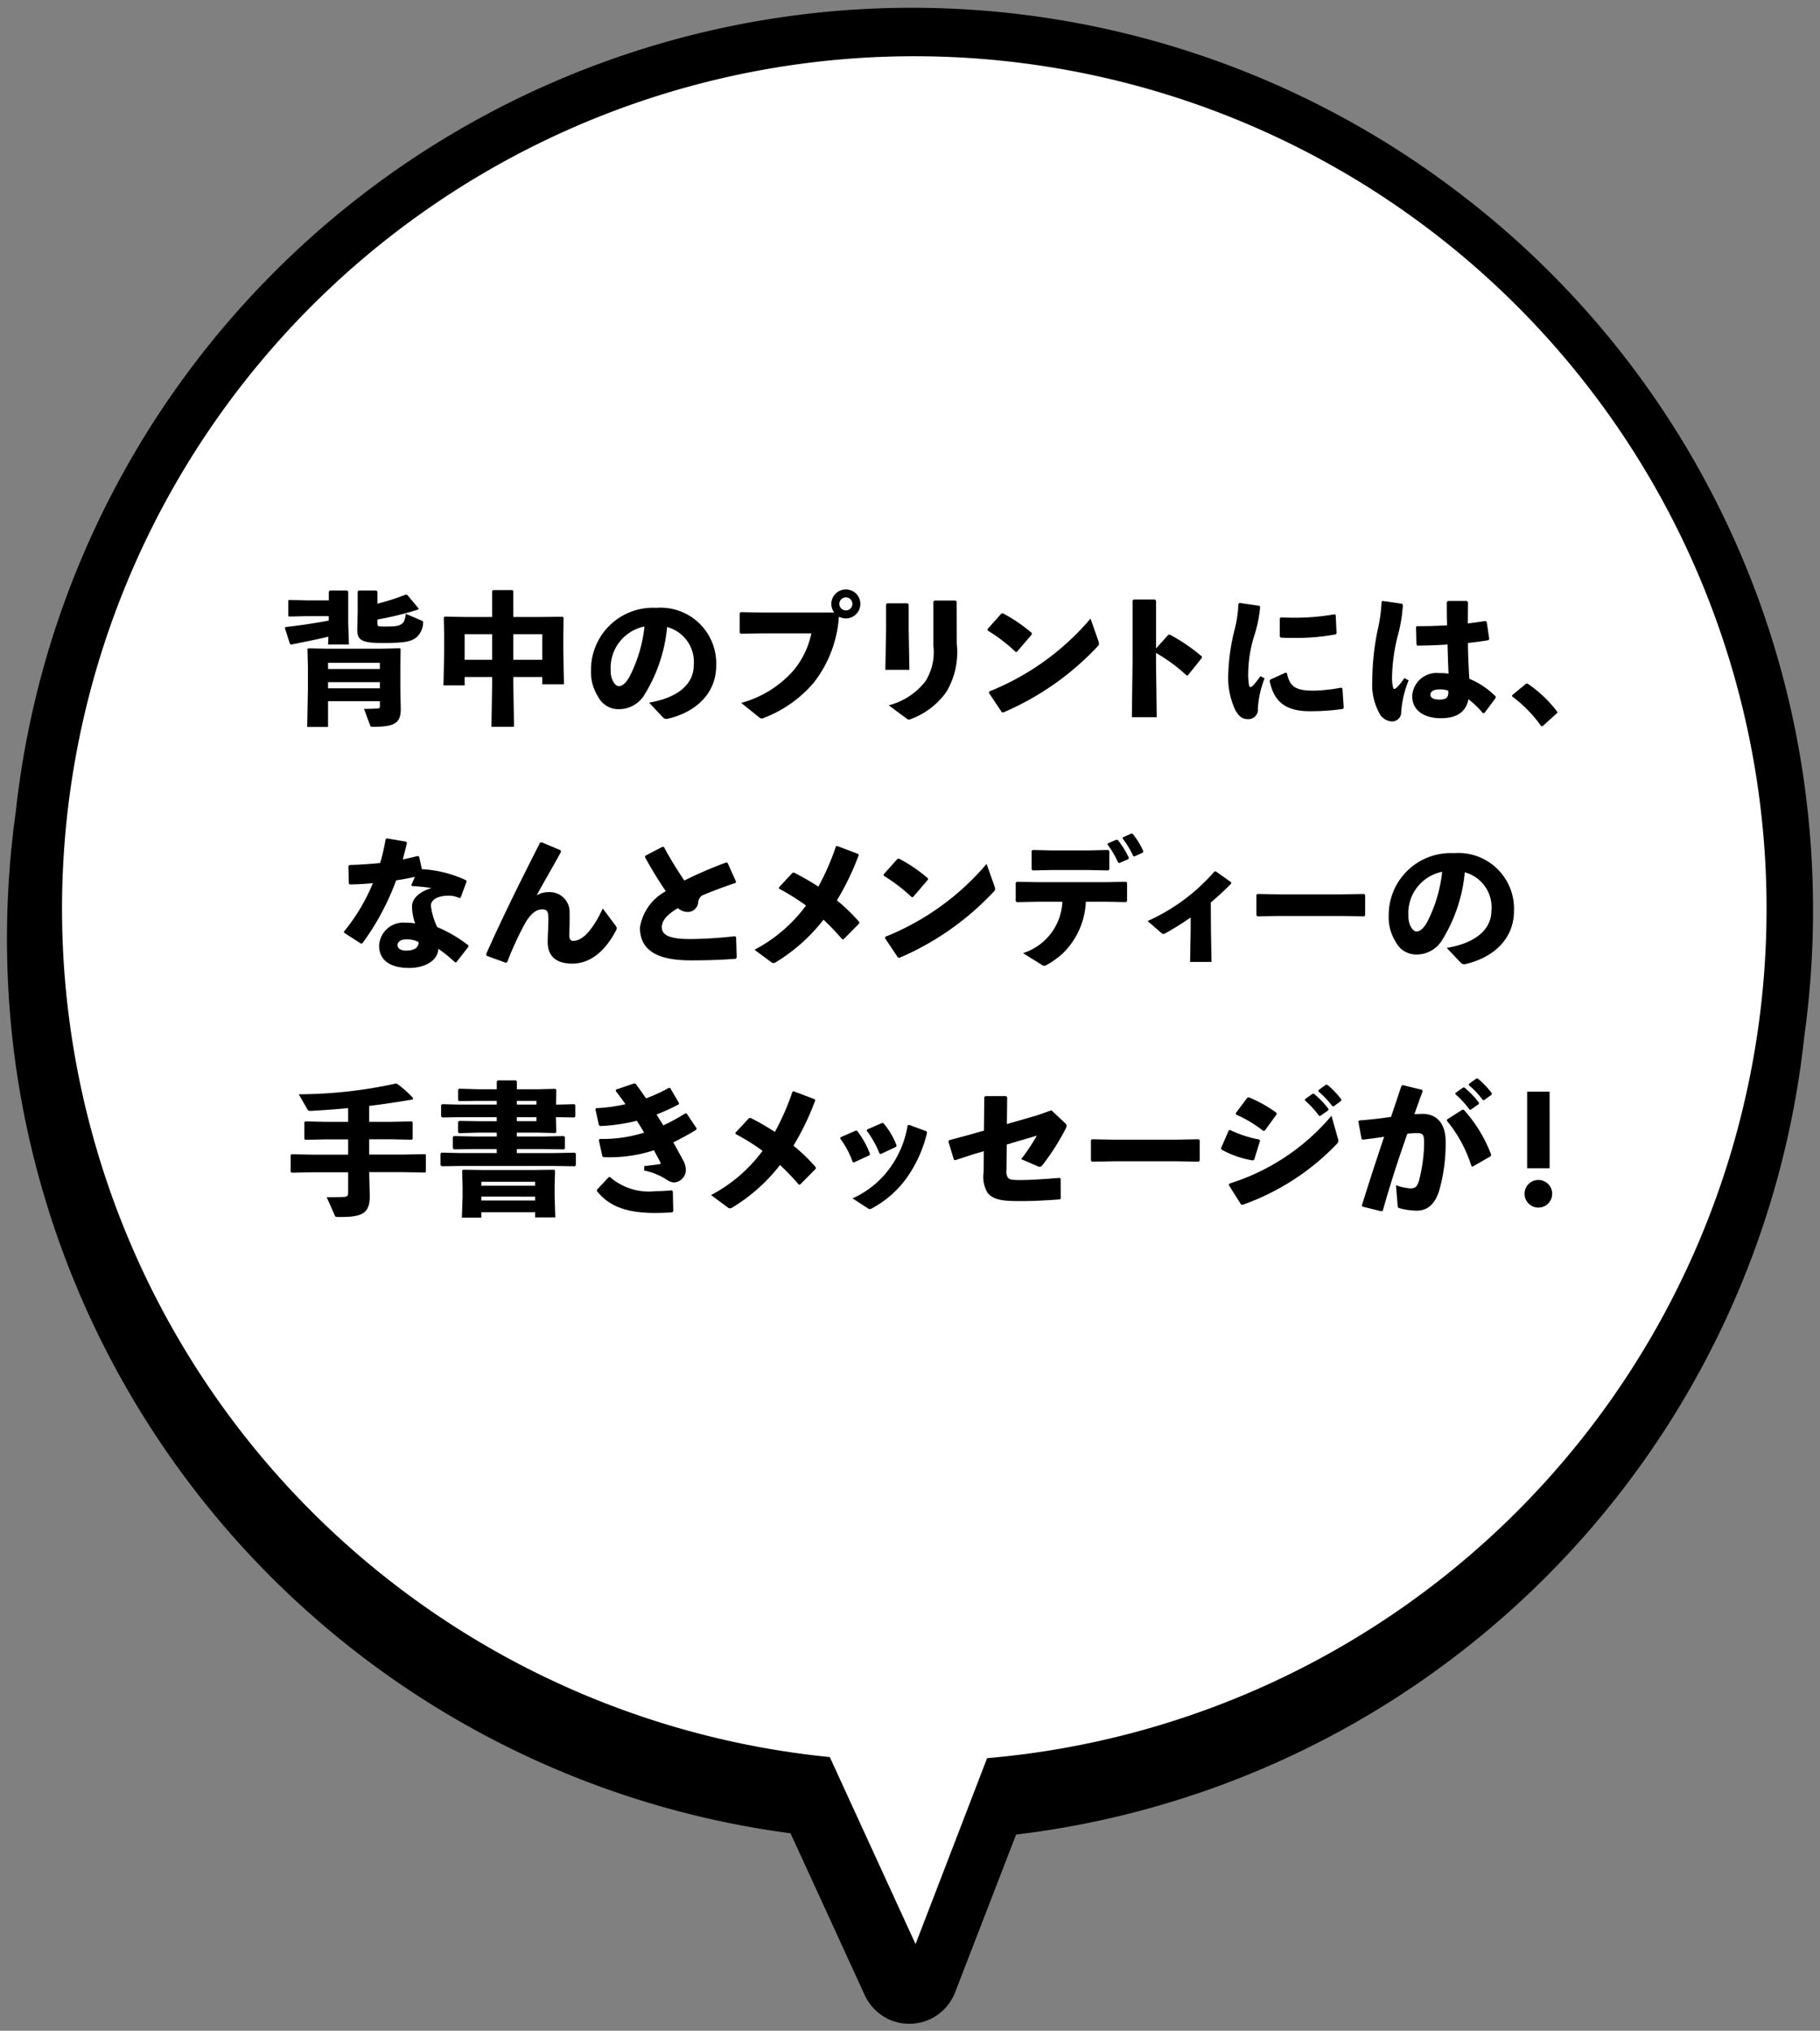
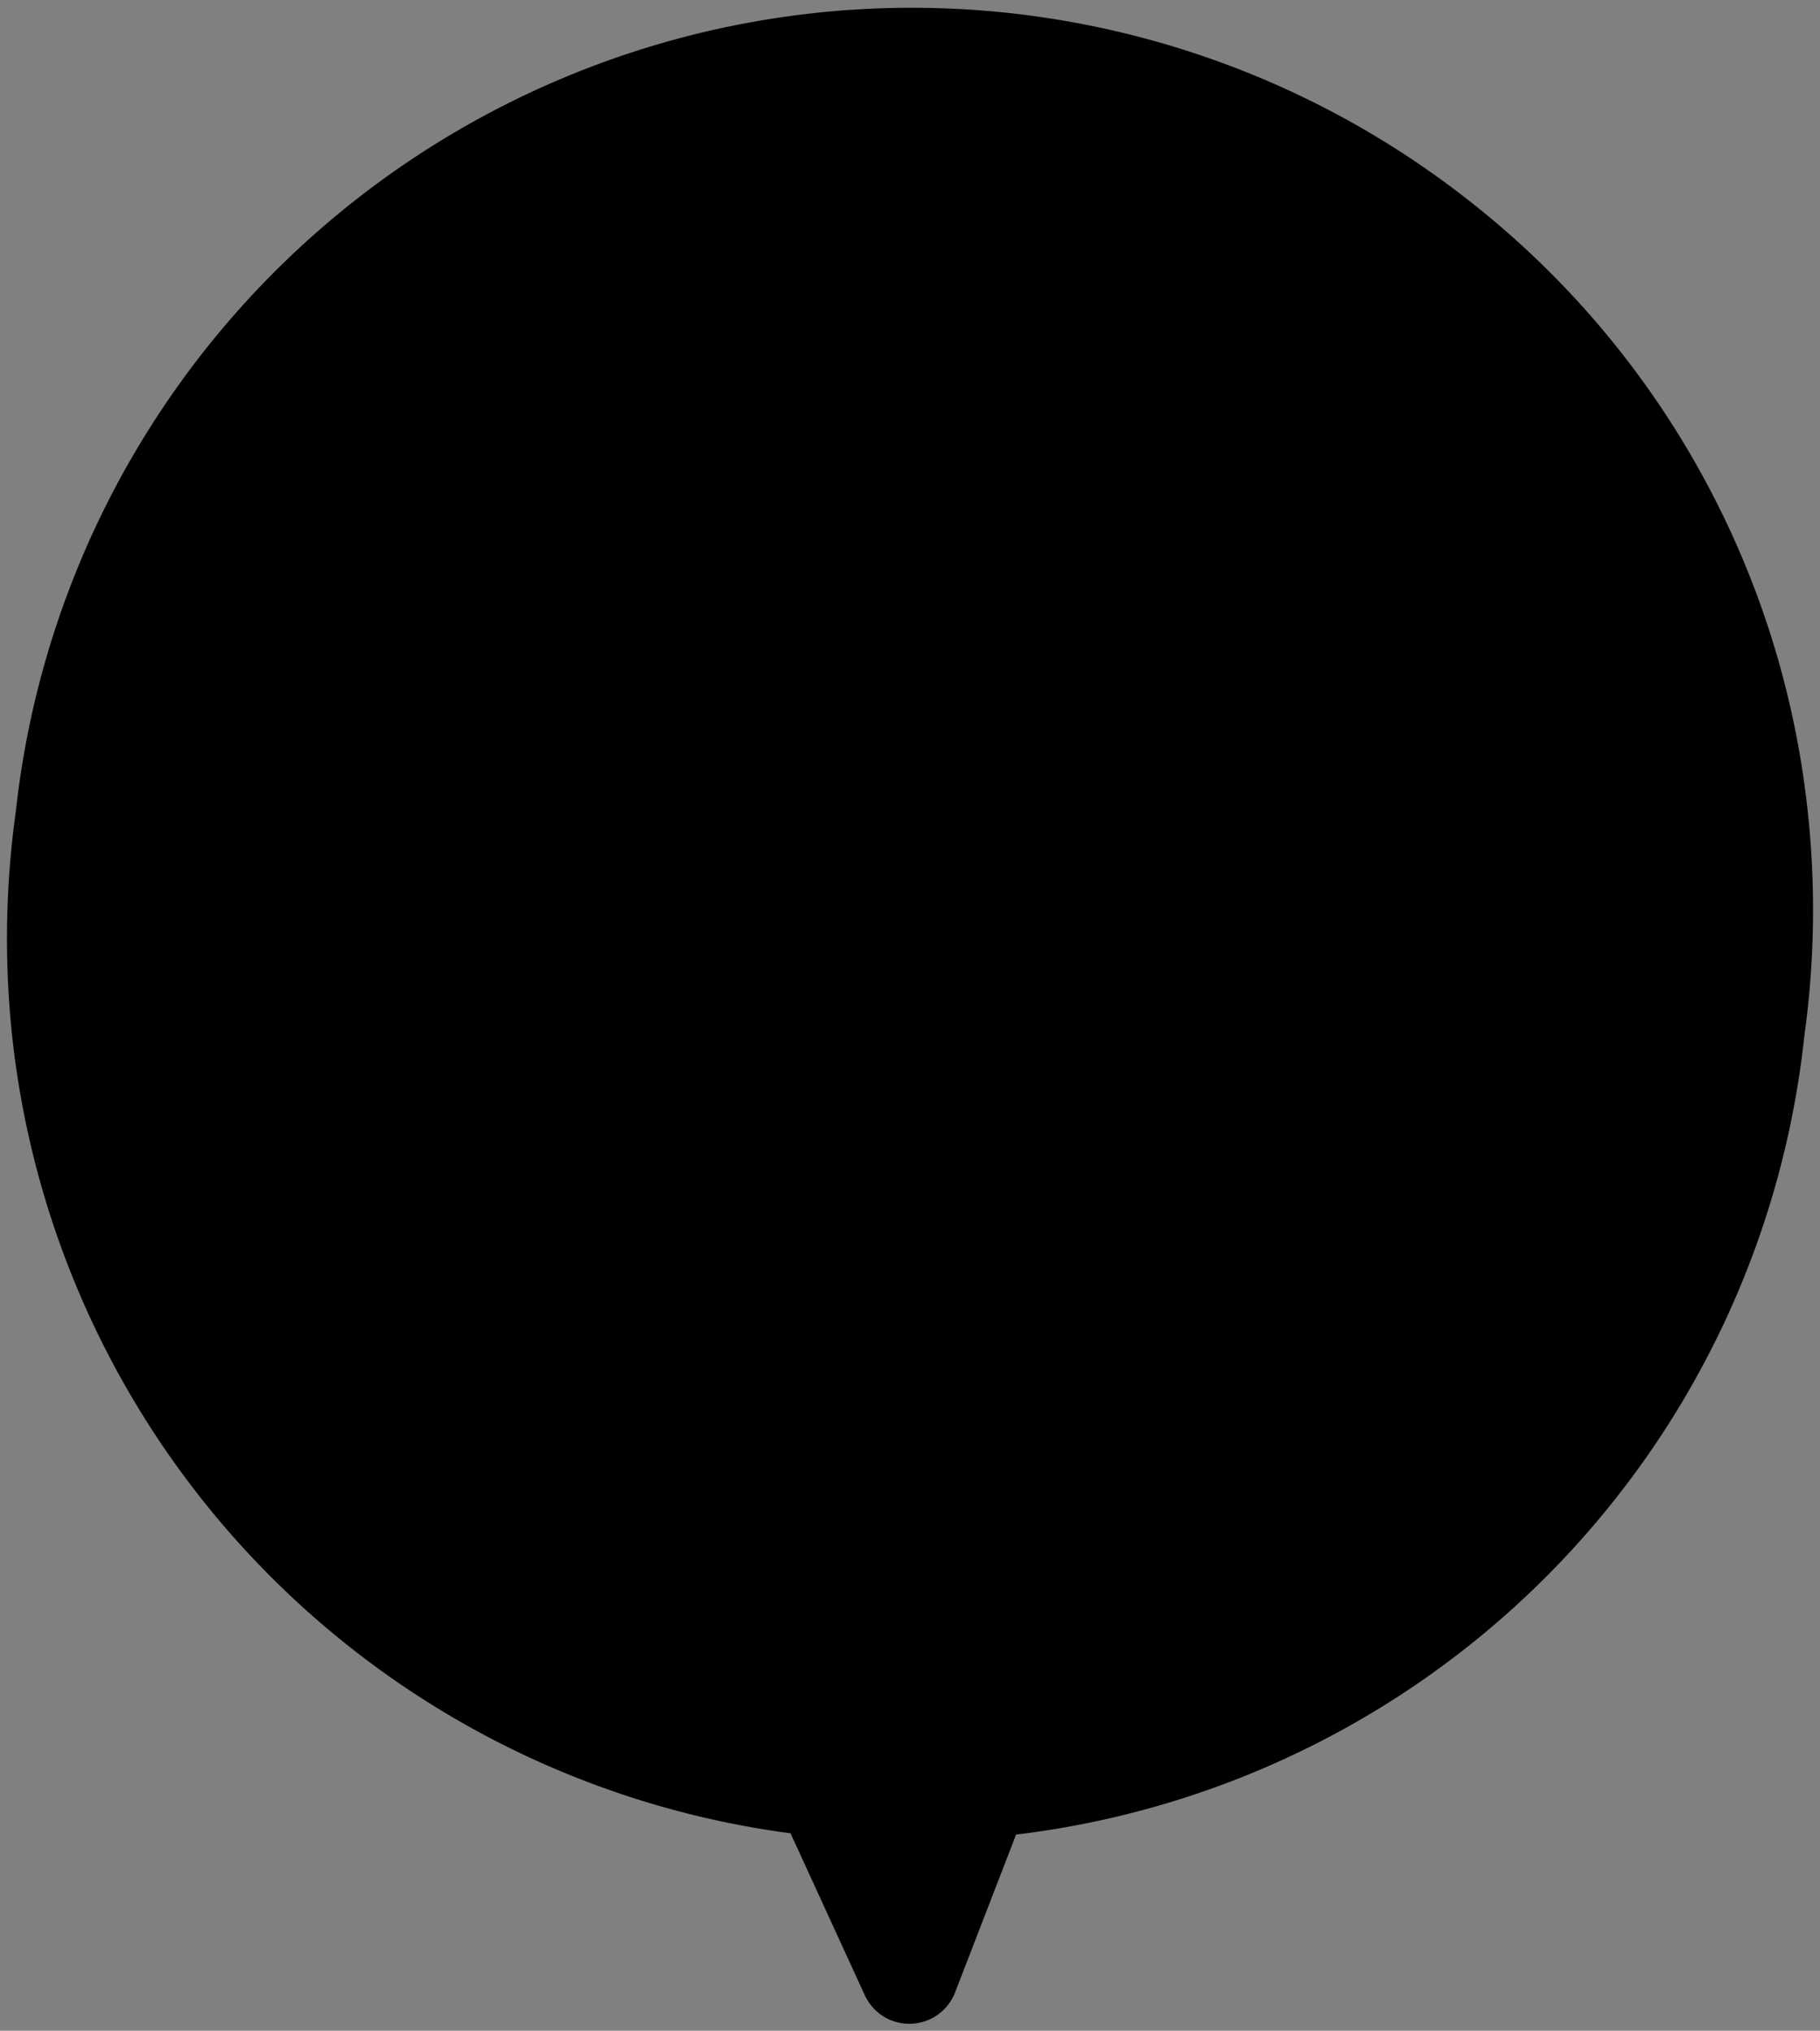
<svg xmlns="http://www.w3.org/2000/svg" width="131.004" height="146.129" viewBox="0 0 131.004 146.129">
  <rect x="0" y="0" width="131.004" height="146.129" fill="#808080" stroke="none" />
  <g id="baloon_01_sp" transform="translate(-4240.498 -2738.721)">
    <path id="合体_2" data-name="合体 2" d="M62.779,144.334a3.639,3.639,0,0,1-1.037-1.316L56.4,131.373A64.891,64.891,0,0,1,.482,74.96,66,66,0,0,1,.631,57.891,64.88,64.88,0,0,1,105.065,13.756a64.489,64.489,0,0,1,24.454,43.214,66,66,0,0,1-.149,17.069,64.808,64.808,0,0,1-56.733,57.426l-4.392,11.359a3.53,3.53,0,0,1-3.189,2.255l-.119,0A3.5,3.5,0,0,1,62.779,144.334Z" transform="translate(4241 2739.269)" stroke="rgba(0,0,0,0)" stroke-miterlimit="10" stroke-width="1" />
-     <path id="合体_1" data-name="合体 1" d="M55.227,122.34a61.346,61.346,0,1,1,11.323.078L61.4,135.8Z" transform="translate(4245 2742.818)" fill="#fff" stroke="rgba(0,0,0,0)" stroke-miterlimit="10" stroke-width="1" />
    <g id="グループ_182" data-name="グループ 182" transform="translate(4261 2781.131)">
      <path id="パス_1245" data-name="パス 1245" d="M1.566,1.957.309,1.987.247,1.935V.833L.309.792,1.566.823h1.6V.194L3.235.112H4.491l.072.072V2.461L4.615,4h-1.5l.021-.566C2.348,3.625,1.463,3.8.463,4L.371,3.965,0,2.8l.072-.062c1.02-.113,2.133-.278,3.09-.463V1.957ZM3.111,8.076V9.93h-1.5l.051-2.751v-1.6L1.628,4.325l.062-.051L3.1,4.3h3.76l1.422-.031.051.051L8.314,5.582V7.148l.031,1.483c0,1.041-.453,1.288-2,1.288-.143,0-.174-.01-.205-.1L5.7,8.632c.247,0,.721-.01.989-.031.1-.01.154-.02.154-.185v-.34ZM6.84,5.315H3.111v.443H6.84Zm0,1.391H3.111v.443H6.84ZM6.665,1.06A16.763,16.763,0,0,0,8.725.4l.1.041.8.958L9.6,1.482A23.336,23.336,0,0,1,6.665,2.2v.268c0,.216.01.237.525.237.731,0,1.01-.031,1.216-.185.185-.124.247-.329.3-.731l1.133.484c.113.062.134.082.113.206a1.477,1.477,0,0,1-.484,1.01c-.371.278-.732.4-2.411.4-1.535,0-1.844-.2-1.844-.969l.031-1.277V.184L5.316.112H6.583l.082.082Z" transform="translate(0 -0.03)" />
      <path id="パス_1246" data-name="パス 1246" d="M17.051,6.324v.607H15.526l.052-2.472V3.285l-.031-1.236.071-.072,1.536.031h1.875V.142L19.1.071h1.38l.072.071V2.007h2.009L24.1,1.987l.072.072-.021,1.226V4.429L24.2,6.85H22.635V6.324H20.554V6.9l.051,3.009H18.978L19.029,6.9V6.324Zm1.978-3.08H17.051V5.088h1.978Zm3.606,0H20.554V5.088h2.081Z" transform="translate(-4.107 -0.019)" />
-       <path id="パス_1247" data-name="パス 1247" d="M34.144,8.628c2.215-.371,3.214-1.433,3.214-2.668a2.6,2.6,0,0,0-1.916-2.771,11.176,11.176,0,0,1-1.587,4.8A2.153,2.153,0,0,1,31.918,9.1a1.644,1.644,0,0,1-1.453-.917,3.263,3.263,0,0,1-.5-1.864,4.462,4.462,0,0,1,4.7-4.512A4.006,4.006,0,0,1,38.975,5.98c0,1.875-1.319,3.3-3.5,3.812a.341.341,0,0,1-.33-.1ZM31.383,6.32a1.519,1.519,0,0,0,.175.783c.113.207.257.341.422.341.237,0,.536-.237.814-.794a10.315,10.315,0,0,0,1.02-3.5A3.034,3.034,0,0,0,31.383,6.32" transform="translate(-7.926 -0.478)" />
      <path id="パス_1248" data-name="パス 1248" d="M51.32,1.669a1.083,1.083,0,0,1-.207-.618,1.046,1.046,0,1,1,2.092,0,1.051,1.051,0,0,1-1.04,1.041,1.177,1.177,0,0,1-.505-.124,8.664,8.664,0,0,1-1.813,4.749A8.822,8.822,0,0,1,46.3,9.231a.509.509,0,0,1-.2.062c-.062,0-.113-.031-.216-.113l-1.257-1.01a7.708,7.708,0,0,0,3.749-2.317,6.071,6.071,0,0,0,1.3-2.689H46.189l-1.576.031-.093-.062V1.71l.083-.072,1.566.031Zm.371-.618a.47.47,0,0,0,.474.463.461.461,0,0,0,.463-.463.464.464,0,0,0-.463-.474.473.473,0,0,0-.474.474" transform="translate(-11.777)" />
-       <path id="パス_1249" data-name="パス 1249" d="M60.453,3.143l.052,2.936H58.774l.052-2.915v-1.8l.082-.072h1.464l.082.082ZM63.915,4.2a5.572,5.572,0,0,1-.741,3.452A5.376,5.376,0,0,1,60.66,9.6a.513.513,0,0,1-.2.062c-.052,0-.1-.041-.207-.113l-1.236-.917a4.87,4.87,0,0,0,2.657-1.751,3.956,3.956,0,0,0,.557-2.524V1.165l.082-.072h1.514l.082.082Z" transform="translate(-15.548 -0.289)" />
      <path id="パス_1250" data-name="パス 1250" d="M68.769,3.483l1-1.122.1-.021a10.875,10.875,0,0,1,2.091,1.422v.1L70.892,5.111l-.093.01a12.116,12.116,0,0,0-2.02-1.545Zm7.984.855a.553.553,0,0,1,.041.2c0,.072-.031.113-.1.186A20.137,20.137,0,0,1,69.9,9.479l-.1-.021-.927-1.391.021-.1a18.655,18.655,0,0,0,7.294-5.244Z" transform="translate(-18.192 -0.619)" />
      <path id="パス_1251" data-name="パス 1251" d="M84.638,5.528l.051,3.935H82.9l.051-3.956V1.067l.082-.072h1.525l.082.082v3.44l.886-.988.1-.01A12.813,12.813,0,0,1,87.945,5.1l-.011.1-1,1.247-.1.01a11.691,11.691,0,0,0-2.195-1.617Z" transform="translate(-21.93 -0.264)" />
      <path id="パス_1252" data-name="パス 1252" d="M93.148,1.331l1.422.2.062.082a9.586,9.586,0,0,1-.474,2.236,9.435,9.435,0,0,0-.382,2.39,4.894,4.894,0,0,0,.062,1.04c.031.135.134.145.289-.01a8.345,8.345,0,0,0,.525-.669l.3.154a7.126,7.126,0,0,0-.485,2.174.679.679,0,0,1-.71.762c-.412.01-.659-.216-.9-.628a5.487,5.487,0,0,1-.515-2.7A14.455,14.455,0,0,1,92.8,3.227a8.678,8.678,0,0,0,.268-1.834ZM100.6,8.955a16.046,16.046,0,0,1-2.421.165c-2.07,0-2.617-1.041-2.864-2.184l.051-.093,1.1-.5.093.031c.2.968.6,1.277,1.978,1.267a12.046,12.046,0,0,0,1.926-.216l.093.062.093,1.38ZM96.105,2.372c.34.01.669.021.989.021A16.7,16.7,0,0,0,100,2.145l.072.062.062,1.3-.062.082a15.249,15.249,0,0,1-2.977.257c-.33,0-.649,0-.979-.021l-.072-.093V2.454Z" transform="translate(-24.429 -0.352)" />
      <path id="パス_1253" data-name="パス 1253" d="M107.171,1.135l1.4.2.062.093a11.043,11.043,0,0,1-.4,2.328,13.032,13.032,0,0,0-.381,2.905,2.8,2.8,0,0,0,.062.639c.051.206.113.227.309.031a3.886,3.886,0,0,0,.515-.649l.31.165a7.386,7.386,0,0,0-.536,2.266.657.657,0,0,1-.68.691,1.1,1.1,0,0,1-.814-.454,4.246,4.246,0,0,1-.588-2.441,18.43,18.43,0,0,1,.371-3.616,11.2,11.2,0,0,0,.3-2.1Zm7.222,8.077a6.726,6.726,0,0,0-1.041-1.01c-.185.969-.9,1.37-1.989,1.37-1.072,0-2.06-.463-2.06-1.607a1.761,1.761,0,0,1,1.967-1.638,3.184,3.184,0,0,1,.649.041c-.031-.649-.052-1.339-.072-2.1-.711.051-1.464.072-2.164.082l-.072-.082-.031-1.257.072-.062c.752,0,1.463-.021,2.164-.062-.021-.516-.021-1.083-.021-1.659l.082-.093h1.36l.082.082c0,.525-.01,1.041-.01,1.535.422-.051.855-.113,1.256-.175l.1.051.185,1.247-.062.082c-.423.072-.927.144-1.473.2.01.927.051,1.8.1,2.576a5.841,5.841,0,0,1,1.9,1.277l-.01.113-.8,1.072ZM111.24,7.5c-.412,0-.628.165-.628.381,0,.175.154.35.649.35.557,0,.669-.2.638-.638a1.622,1.622,0,0,0-.659-.093" transform="translate(-28.155 -0.3)" />
      <path id="パス_1254" data-name="パス 1254" d="M121.223,9.217a8.859,8.859,0,0,1,2.143,2.03v.082l-1.061.958h-.093a9.245,9.245,0,0,0-2.092-2.142v-.093l1-.824Z" transform="translate(-31.777 -2.438)" />
      <path id="パス_1255" data-name="パス 1255" d="M10.322,24.694c-.093.412-.206.814-.3,1.185q.541-.108,1.082-.248l.093.042.2.907a8.584,8.584,0,0,1,3.184.8l.031.1-.423,1.144-.082.041a1.7,1.7,0,0,0-.835-.175c-.659,0-1.226.257-1.226.721a4.884,4.884,0,0,0,.454,1.535,9.893,9.893,0,0,1,2.246,1.319v.1l-.866,1.112-.093.01a9.918,9.918,0,0,0-1.205-.978c-.031.834-.938,1.38-2.1,1.38-1.339,0-2.163-.536-2.163-1.607a1.744,1.744,0,0,1,1.926-1.649,3.522,3.522,0,0,1,.67.051,3.6,3.6,0,0,1-.227-1.257c.021-.556.546-1.03,1.4-1.288a13.082,13.082,0,0,0-1.4-.143l-.052-.073.258-.587c-.443.093-.9.185-1.35.247a18.125,18.125,0,0,1-2.431,4.533l-.1.02-1.216-.783v-.093A13.561,13.561,0,0,0,7.87,27.589c-.535.051-1.081.082-1.648.093l-.082-.062-.031-1.267.072-.072c.783-.021,1.514-.072,2.215-.144a15.1,15.1,0,0,0,.391-1.71l.093-.062,1.38.237ZM10.2,31.638c-.35,0-.556.216-.556.391,0,.248.227.413.6.413.587,0,.927-.207.917-.619a1.813,1.813,0,0,0-.958-.185" transform="translate(-1.532 -6.446)" />
      <path id="パス_1256" data-name="パス 1256" d="M23.691,24.743l1.371.577.031.113c-.659,1.205-1.205,2.122-1.752,3.132a1.519,1.519,0,0,1,.8-.227A1.426,1.426,0,0,1,25.711,29.8c.01.639-.012,1.247-.021,1.545s.03.494.288.494c.638,0,1.369-.721,2.121-2.328l.918,1.226c.1.144.113.2.021.381-.855,1.607-1.947,2.359-3.132,2.359s-1.772-.546-1.772-1.566c0-.454.051-1.123.051-1.669s-.113-.669-.454-.669c-.514,0-.916.453-1.257,1.061a23.084,23.084,0,0,0-1.256,2.74l-.1.04-1.38-.5L19.7,32.8c1.266-2.843,2.565-5.429,3.884-8.025Z" transform="translate(-5.213 -6.546)" />
      <path id="パス_1257" data-name="パス 1257" d="M41.658,33.243c-.948.072-1.947.113-3.246.113-2.472,0-3.657-.752-3.657-2.369a3.621,3.621,0,0,1,1.864-2.606,28.348,28.348,0,0,1-1.5-2.452l.021-.1,1.247-.649.1.031a27.883,27.883,0,0,0,1.463,2.4,29.428,29.428,0,0,1,3.019-1.3l.1.041.607,1.35-.041.082c-.9.3-1.814.649-2.411.907a.665.665,0,0,0-.278.515.759.759,0,0,1-.742.669,1.063,1.063,0,0,1-.71-.277c-.8.463-1.164.9-1.164,1.38,0,.691.876.845,2.092.845a30.2,30.2,0,0,0,3.173-.206l.082.062.041,1.473Z" transform="translate(-9.194 -6.66)" />
      <path id="パス_1258" data-name="パス 1258" d="M48.812,27.023a17.884,17.884,0,0,1,1.751,1.01,17.736,17.736,0,0,0,1.267-2.895l.082-.031,1.525.577.031.082A19,19,0,0,1,51.9,29.022a13.284,13.284,0,0,1,1.6,1.545l.01.113-1.133,1.144h-.093a17.694,17.694,0,0,0-1.35-1.412,12.558,12.558,0,0,1-3.452,3.071.307.307,0,0,1-.144.051.287.287,0,0,1-.185-.082l-1.185-.876a10.933,10.933,0,0,0,3.709-3.183,16.174,16.174,0,0,0-1.947-1.216v-.093l.969-1.041Z" transform="translate(-12.161 -6.642)" />
      <path id="パス_1259" data-name="パス 1259" d="M58.6,27.483l1-1.122.1-.021a10.875,10.875,0,0,1,2.091,1.422v.1l-1.071,1.247-.093.01a12.116,12.116,0,0,0-2.02-1.545Zm7.984.855a.552.552,0,0,1,.041.2c0,.072-.031.113-.1.186a20.137,20.137,0,0,1-6.789,4.759l-.1-.021L58.7,32.068l.021-.1a18.655,18.655,0,0,0,7.294-5.244Z" transform="translate(-15.501 -6.968)" />
      <path id="パス_1260" data-name="パス 1260" d="M73.161,28.8l-1.556.031-.072-.083V27.436l.083-.072,1.535.031h4.862l1.453-.031.082.072v1.308l-.071.083L78.013,28.8H76.581a5.519,5.519,0,0,1-1.658,3.718,6.334,6.334,0,0,1-1.164.835.4.4,0,0,1-.175.062.428.428,0,0,1-.216-.1l-1.308-.814a4.076,4.076,0,0,0,2.833-3.7ZM76.8,26.52H74.119l-1.369.031-.073-.082V25.139l.093-.062,1.268.031h2.75l1.4-.031.082.072v1.319l-.072.082ZM78.168,24.6l.608-.257.1.01a6.324,6.324,0,0,1,.8,1.288l-.031.093-.638.277-.1-.021a6.341,6.341,0,0,0-.763-1.3Zm1.082-.432.6-.268.1.01a5.927,5.927,0,0,1,.772,1.257l-.031.093-.6.278-.1-.021a6.374,6.374,0,0,0-.763-1.267Z" transform="translate(-18.924 -6.324)" />
      <path id="パス_1261" data-name="パス 1261" d="M89,31.762l.041,2.349H87.5l.041-2.3v-.9a20.173,20.173,0,0,1-1.833,1.143c-.155.072-.176.063-.288-.04l-.979-.845a13.857,13.857,0,0,0,4.811-3.565l.1-.01,1.1.783.01.093c-.535.546-1.03.988-1.473,1.37Z" transform="translate(-22.339 -7.302)" />
      <path id="パス_1262" data-name="パス 1262" d="M101.294,31.386h-4.6l-1.536.031-.072-.082V29.862l.093-.062,1.473.031h4.594l1.586-.031.082.072v1.463l-.072.082Z" transform="translate(-25.153 -7.883)" />
      <path id="パス_1263" data-name="パス 1263" d="M112.215,32.628c2.215-.371,3.214-1.433,3.214-2.668a2.6,2.6,0,0,0-1.916-2.771,11.176,11.176,0,0,1-1.587,4.8,2.153,2.153,0,0,1-1.936,1.113,1.644,1.644,0,0,1-1.453-.917,3.263,3.263,0,0,1-.5-1.864,4.462,4.462,0,0,1,4.7-4.512,4.006,4.006,0,0,1,4.316,4.172c0,1.875-1.319,3.3-3.5,3.812a.341.341,0,0,1-.33-.1Zm-2.761-2.308a1.519,1.519,0,0,0,.175.783c.113.207.257.341.422.341.237,0,.536-.237.814-.794a10.315,10.315,0,0,0,1.02-3.5,3.034,3.034,0,0,0-2.431,3.173" transform="translate(-28.579 -6.827)" />
      <path id="パス_1264" data-name="パス 1264" d="M4.708,52.368H3.081L1.628,52.4l-.072-.062v-1.2l.062-.062,1.463.032H4.708v-.989c-.824.082-1.689.144-2.679.2-.134.01-.206-.032-.237-.082l-.639-1.113a32.95,32.95,0,0,0,6.985-.773l.1.021A7.878,7.878,0,0,1,9.385,49.4l-.031.1c-1.184.2-2.173.34-3.132.463v1.144h1.6l1.464-.032.062.051v1.216l-.062.051-1.464-.031h-1.6v1.1H8.675l1.566-.031.062.051v1.226l-.062.051-1.566-.031H6.223l.041,1.731c0,1.2-.515,1.494-2.039,1.494H4.008c-.206,0-.227-.021-.268-.124l-.577-1.3c.484,0,1.092,0,1.267-.021.216-.021.278-.082.278-.329V54.737H2.2l-1.556.031-.072-.062V53.5l.062-.062L2.2,53.47H4.708Z" transform="translate(-0.15 -12.791)" />
      <path id="パス_1265" data-name="パス 1265" d="M20.73,52.081h1.813l1.576-.031.073.071v.814l-.073.072-1.576-.021H20.73v.288h2.6l1.576-.031.072.072v.835l-.072.072L23.326,54.2H16.784l-1.463.021-.082-.082v-.835l.082-.062,1.463.031h2.5v-.288H17.67l-1.463.021-.082-.082v-.813l.082-.062,1.463.031h1.617V51.8h-1.3l-1.422.041-.062-.062V51.03l.082-.072,1.391.021h1.308V50.69H16.516l-1.154.02-.082-.082v-.814l.082-.062,1.154.031h2.771v-.268h-1.38l-1.339.021-.062-.083v-.741l.082-.072,1.35.041h1.35v-.556l.072-.083h1.3l.072.073v.566h1.535L23.5,48.65l.072.072-.021,1.061h.258l1.061-.031.072.072v.813l-.072.072-1.061-.02h-.268l.031,1.081-.072.062L22.265,51.8H20.73ZM18.175,57.53v.392h-1.4l.051-1.473v-.783l-.031-1.133.062-.062,1.546.021h3.471l1.535-.021.072.062-.031,1.133v.721L23.5,57.9H22.049V57.53Zm3.874-2.194H18.175v.288h3.874Zm0,1.071H18.175v.278h3.874Zm.093-6.892H20.73v.268h1.411Zm0,1.175H20.73v.288h1.411Z" transform="translate(-4.031 -12.709)" />
      <path id="パス_1266" data-name="パス 1266" d="M30.712,52.33a9.925,9.925,0,0,0,3.193-.453c-.165-.288-.341-.566-.525-.855a13.07,13.07,0,0,1-2.648.381l-.082-.072L30.4,50.2l.041-.082a11.621,11.621,0,0,0,2.123-.288c-.206-.3-.443-.608-.7-.948l.01-.1,1.329-.453.1.041c.257.34.495.69.742,1.04a11.68,11.68,0,0,0,1.638-.752l.1.01.628,1.072-.01.1a15.7,15.7,0,0,1-1.6.731c.145.247.268.433.485.783a13.321,13.321,0,0,0,1.586-.866l.093.01.721,1.072-.031.1c-.526.329-1.175.67-1.649.907.258.463.495.9.7,1.277a1.508,1.508,0,0,1,.2.741.9.9,0,0,1-.845.866.955.955,0,0,1-.494-.175A4.747,4.747,0,0,0,33.9,54.6l.021-.319c.34-.031.659-.072,1.092-.134.072-.01.1-.051.062-.134-.135-.258-.31-.577-.464-.866a10.394,10.394,0,0,1-3.637.495l-.071-.052-.258-1.174Zm-.2,3.657.855-.917.093.011a4.244,4.244,0,0,0,3.255,1.009,11.564,11.564,0,0,0,1.175-.062l.082.082.031,1.432-.082.072c-.5.031-.855.042-1.256.042-2.164,0-3.338-.557-4.152-1.567Z" transform="translate(-8.043 -12.784)" />
      <path id="パス_1267" data-name="パス 1267" d="M44.557,51.023a17.887,17.887,0,0,1,1.751,1.01,17.736,17.736,0,0,0,1.267-2.895l.082-.031,1.525.577.031.082a19.056,19.056,0,0,1-1.567,3.256,13.284,13.284,0,0,1,1.6,1.545l.01.113-1.133,1.144h-.093a17.693,17.693,0,0,0-1.35-1.412,12.558,12.558,0,0,1-3.452,3.071.307.307,0,0,1-.144.051.287.287,0,0,1-.185-.082l-1.185-.876a10.933,10.933,0,0,0,3.709-3.183,16.175,16.175,0,0,0-1.947-1.216v-.093l.969-1.041Z" transform="translate(-11.035 -12.991)" />
      <path id="パス_1268" data-name="パス 1268" d="M55.559,52.759a6.344,6.344,0,0,1,.938,1.68l-.042.093-1.112.515-.093-.031a6.4,6.4,0,0,0-.906-1.7l.041-.082,1.082-.474Zm5.047.134a9.25,9.25,0,0,1-1.432,3.215,7.386,7.386,0,0,1-2.523,2.235.367.367,0,0,1-.165.062.271.271,0,0,1-.154-.062l-1.091-.71a6.723,6.723,0,0,0,2.626-2.1,7.19,7.19,0,0,0,1.339-3.152l.093-.041,1.256.463Zm-3.142-.669a5.421,5.421,0,0,1,.948,1.607l-.041.093-1.092.516-.093-.021a6.979,6.979,0,0,0-.927-1.658l.031-.082,1.082-.474Z" transform="translate(-14.376 -13.81)" />
      <path id="パス_1269" data-name="パス 1269" d="M67.53,49.665l.062-.082h1.514l.072.082-.021,1.927,2.184-.629,1.02-.36.927.866c.113.1.165.165.165.247a.517.517,0,0,1-.072.227,17.222,17.222,0,0,1-1.649,2.586c-.134.165-.185.175-.4.082l-1.144-.495a14.415,14.415,0,0,0,1.123-1.689l-2.164.639L69.126,54.9a.864.864,0,0,0,.1.546c.113.145.329.176.865.176.773,0,1.638-.063,2.854-.155l.082.052.01,1.411-.051.082c-.948.072-1.9.124-2.812.124-1.175,0-1.967-.041-2.411-.6a2.264,2.264,0,0,1-.278-1.494l.01-1.494-.741.216-1.3.422-.113-.031-.392-1.3.041-.1,1.391-.371,1.123-.319Z" transform="translate(-17.183 -13.117)" />
-       <path id="パス_1270" data-name="パス 1270" d="M85.1,55.386h-4.6l-1.536.031-.072-.082V53.862l.093-.062,1.473.031h4.594l1.586-.031.082.072v1.463l-.072.082Z" transform="translate(-20.868 -14.232)" />
      <path id="パス_1271" data-name="パス 1271" d="M91.625,53.037l.556-1.277.093-.041a8.214,8.214,0,0,0,2.112.691l.051.082-.423,1.37-.093.051a6.968,6.968,0,0,1-2.266-.783Zm8.417-.69a.631.631,0,0,1,.031.165c0,.072-.031.124-.113.216a17.407,17.407,0,0,1-6.779,4.378l-.113-.021-.876-1.391.031-.113A15.731,15.731,0,0,0,99.578,50.7Zm-7.355-1.834L93.52,49.4l.124-.021a9.426,9.426,0,0,1,1.967,1.1l.021.113-.855,1.175-.113.021a8.73,8.73,0,0,0-1.957-1.175Zm4.986-1.01.536-.381.1-.01a6.58,6.58,0,0,1,1.05,1.092l-.01.1-.566.4h-.1a6.541,6.541,0,0,0-1.02-1.113Zm.969-.649.525-.382.1-.01a6.183,6.183,0,0,1,1.02,1.061l-.01.1-.535.392h-.1a6.207,6.207,0,0,0-1.01-1.072Z" transform="translate(-24.239 -12.82)" />
      <path id="パス_1272" data-name="パス 1272" d="M105.321,56.988c.557-1.792,1.072-3.358,1.6-4.934-.474.072-1.03.144-1.545.206l-.082-.062-.227-1.247.062-.072c.814-.062,1.576-.154,2.287-.257.247-.711.484-1.442.752-2.236l.1-.051,1.39.341.031.113q-.324.88-.587,1.638c.206-.01.4-.021.6-.021.855,0,1.658.525,1.648,2.029a12.3,12.3,0,0,1-.474,3.524c-.371,1.164-1.05,1.411-1.6,1.411a4.9,4.9,0,0,1-1.267-.185c-.071-.021-.1-.041-.113-.185l-.124-1.464a3.581,3.581,0,0,0,1.03.227c.329,0,.474-.062.628-.546a11.412,11.412,0,0,0,.371-2.689c0-.618-.072-.741-.526-.741-.185,0-.422.021-.68.041-.691,1.957-1.205,3.554-1.772,5.553l-.113.031-1.361-.34Zm6.14-6.191,1.092-.691h.1a10.181,10.181,0,0,1,1.978,3.246l-.041.1-1.288.742-.093-.021a9.669,9.669,0,0,0-1.772-3.276Zm.6-1.9.535-.382.1-.01a6.607,6.607,0,0,1,1.05,1.092l-.01.1-.567.4h-.1a6.509,6.509,0,0,0-1.02-1.112Zm.968-.649.525-.381.1-.01a6.184,6.184,0,0,1,1.02,1.061l-.01.1-.536.391h-.1a6.231,6.231,0,0,0-1.01-1.072Z" transform="translate(-27.794 -12.661)" />
      <path id="パス_1273" data-name="パス 1273" d="M123.323,56.495a.994.994,0,0,1-1.989,0,.994.994,0,1,1,1.989,0m-.185-1.834H121.52V49.149h1.617Z" transform="translate(-32.098 -13.002)" />
    </g>
  </g>
</svg>